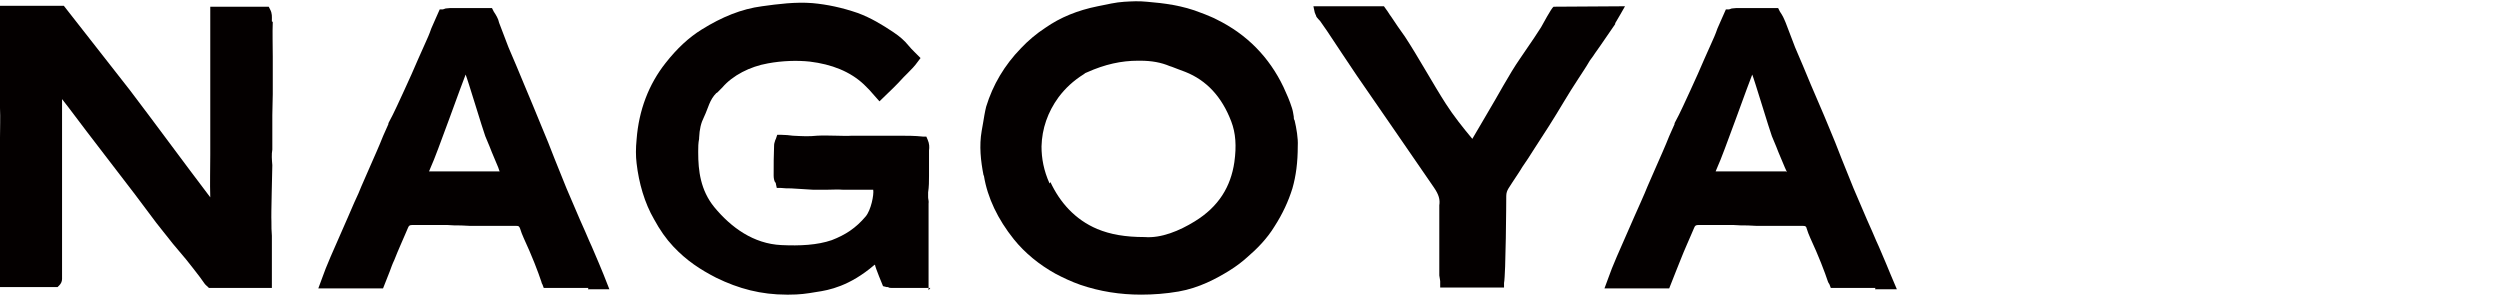
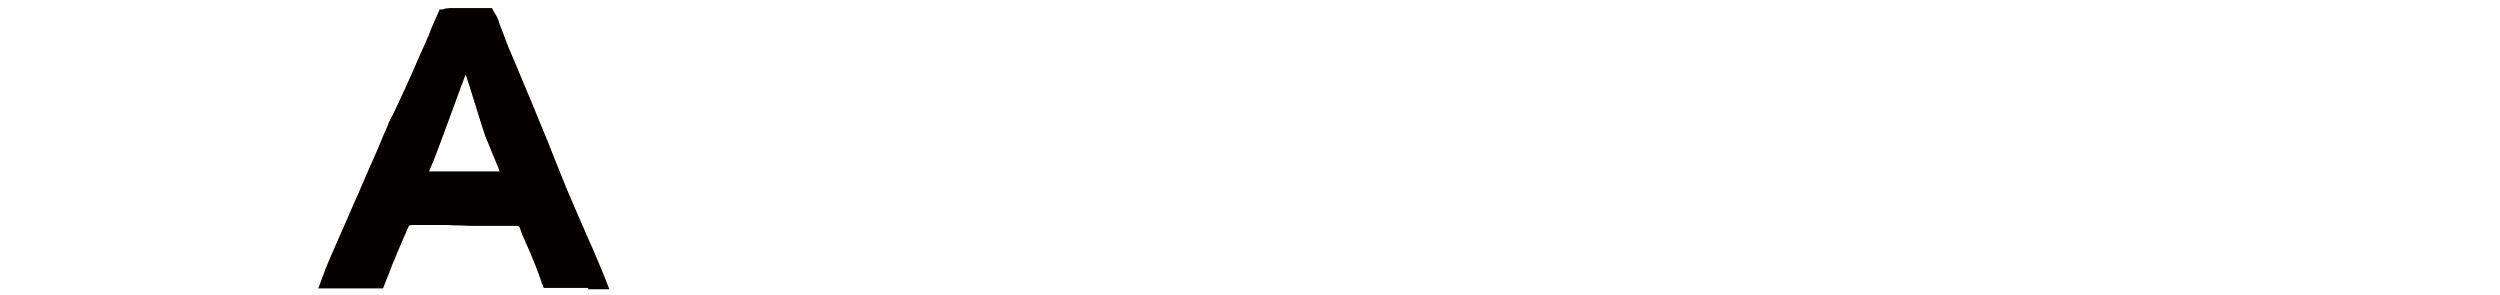
<svg xmlns="http://www.w3.org/2000/svg" id="_レイヤー_1" data-name="レイヤー 1" viewBox="0 0 56 6.6">
  <defs>
    <style>
      .cls-1 {
        fill: #040000;
      }
    </style>
  </defs>
-   <path class="cls-1" d="m6.11.49c-.01.26,0,.52,0,.78,0,.22,0,.45,0,.67,0,.06,0,.11,0,.17,0,.15-.01.31-.01.47,0,.16,0,.32,0,.48,0,.07,0,.13,0,.2,0,0,0,.01,0,.02,0,.02,0,.05,0,.07-.02.11-.01.23,0,.35,0,.12-.03,1.12-.02,1.26,0,.11,0,.22.01.32,0,.12,0,.63,0,.66,0,.06,0,.22,0,.22,0,.04,0,.29,0,.29h-1.41l-.03-.03s-.05-.04-.07-.07c-.06-.09-.13-.18-.2-.27l-.07-.09c-.18-.24-.4-.47-.58-.71l-.08-.1c-.05-.06-.1-.13-.15-.19l-.48-.64c-.22-.29-.44-.57-.66-.86-.28-.36-.55-.72-.83-1.09l-.14-.18c0,.62,0,1.26,0,1.91,0,.43,0,.87,0,1.29,0,.23,0,.47,0,.7,0,.04,0,.09,0,.13,0,.06-.03.11-.06.14l-.04.04H.09s-.09,0-.09,0v-.38h0c0-.19,0-.38,0-.58v-.46c0-.18,0-.35,0-.53,0-.35,0-.7,0-1.05,0-.12,0-.23,0-.35,0-.22.01-.44,0-.66,0-.1,0-.2,0-.29,0-.08,0-.17,0-.25,0-.17,0-.35,0-.56,0-.29,0-.6,0-.96,0-.03,0-.06,0-.09v-.14h1.43l1.48,1.89c.6.79,1.2,1.61,1.8,2.4-.01-.32,0-.65,0-.96,0-.16,0-.35,0-.51,0-.48,0-.97,0-1.45,0-.34,0-.69,0-1.03,0-.05,0-.11,0-.16,0-.02,0-.04,0-.05v-.11h1.31l.03.06c.05.09.04.17.04.24,0,0,0,.02,0,.03Z" />
  <path class="cls-1" d="m13.18,6.45h-1l-.03-.08s-.02-.03-.02-.05c-.08-.24-.21-.58-.4-.99-.03-.07-.06-.14-.08-.21-.02-.05-.03-.06-.08-.06-.29,0-.58,0-.88,0-.12,0-.24,0-.36-.01-.1,0-.21,0-.31-.01-.13,0-.27,0-.4,0-.13,0-.25,0-.38,0-.06,0-.08.01-.1.06-.05.11-.1.24-.16.37-.05.12-.11.25-.15.36-.04.08-.07.17-.1.25l-.15.38h-.2s-.02,0-.04,0c-.03,0-.06,0-.1,0h0c-.18,0-.48,0-.88,0h0,0s-.23,0-.23,0l.1-.27c.06-.18.22-.55.57-1.34.1-.23.18-.42.23-.52.08-.2.17-.39.25-.58.1-.23.21-.47.3-.7.04-.09.08-.18.12-.27v-.02c.07-.13.13-.25.19-.38.11-.23.22-.48.33-.72.1-.23.2-.46.3-.68.05-.11.1-.22.14-.34.04-.08.07-.17.11-.25l.08-.18h.07s.04-.01.06-.02c.04,0,.07-.01.11-.01.21,0,.42,0,.62,0h.06s.25,0,.25,0l.04.08s.07.1.1.18l.02.07c.07.18.14.37.21.55.12.28.24.56.35.83.13.31.26.62.39.94.1.24.2.48.29.72.09.22.18.45.27.67.1.23.2.47.3.7.04.09.08.18.12.27.03.07.06.14.09.21.04.08.07.16.11.25.07.16.14.33.21.5l.13.33h-.48Zm-1.98-2.59s-.03-.07-.04-.11c-.06-.15-.13-.3-.19-.46-.03-.08-.07-.16-.1-.24-.05-.13-.4-1.29-.44-1.38-.05.11-.67,1.85-.77,2.05-.02.05-.04.1-.05.12.03,0,.07,0,.13,0,.32,0,.78,0,1.09,0h.3s.04,0,.06,0Z" />
-   <path class="cls-1" d="m20.84,6.45h-.36c-.3,0-.28,0-.5,0-.04,0-.06,0-.09-.02,0,0-.02,0-.03,0l-.08-.02s-.18-.43-.18-.48c0,0,0,0,0,0,0,0-.01,0-.02.01-.55.47-1.01.56-1.29.6-.23.04-.38.06-.62.06h-.05c-.57,0-1.07-.13-1.58-.38-.35-.18-.66-.38-.96-.7-.16-.17-.3-.37-.43-.61-.21-.36-.34-.81-.39-1.25-.02-.16-.02-.34,0-.54.05-.65.27-1.23.65-1.71.26-.33.52-.57.81-.75.45-.28.89-.46,1.35-.52.36-.05.75-.1,1.13-.07.33.03.66.1,1.01.22.3.11.56.27.8.43.15.1.25.19.34.3.04.05.08.09.13.14.02.02.05.05.07.07l.07.07-.06.08c-.07.1-.15.18-.23.26-.03.03-.06.06-.09.09-.09.1-.15.16-.23.24h0l-.31.3-.23-.26h0s-.03-.03-.03-.03c-.03-.03-.06-.06-.09-.09-.31-.29-.72-.45-1.21-.51-.28-.03-.62-.02-.94.04-.4.07-.79.27-1.02.54-.04.04-.08.08-.12.12h-.01c-.16.16-.18.33-.28.54-.07.14-.1.27-.11.47v.02c-.02.1-.02.19-.02.27v.04c0,.4.05.84.36,1.22.38.46.88.82,1.5.85.42.02.81,0,1.13-.11.31-.12.54-.27.76-.53.12-.14.19-.49.17-.6-.09,0-.25,0-.35,0-.11,0-.22,0-.33,0-.12-.01-.23,0-.35,0-.1,0-.21,0-.32,0-.16-.01-.32-.02-.49-.03-.07,0-.15,0-.23-.01h-.09s-.02-.09-.02-.09c0-.01,0-.03-.02-.04-.02-.04-.03-.09-.03-.15,0-.25,0-.44.01-.67,0-.04.01-.07.02-.1,0-.01.01-.03.02-.05l.03-.09h.09c.09,0,.18.01.26.02.19.01.37.02.54,0,.15-.01.3,0,.44,0,.12,0,.23.01.34,0,.28,0,.55,0,.81,0,.08,0,.16,0,.24,0,.18,0,.36,0,.55.02h.07s.03.07.03.07c.04.09.04.17.03.24,0,.03,0,.05,0,.07,0,.08,0,.17,0,.27,0,.08,0,.15,0,.23,0,.12,0,.24-.02.37,0,.03,0,.07,0,.11s.02.09.01.14c0,.19,0,.38,0,.56,0,.07,0,.13,0,.2,0,.11,0,.22,0,.32v.86Z" />
-   <path class="cls-1" d="m22.03,3.92c-.06-.31-.1-.65-.04-.99.01-.06.02-.11.03-.17.02-.12.04-.25.07-.37.15-.49.41-.93.78-1.31.16-.17.35-.33.55-.46.33-.23.72-.39,1.17-.48.2-.04.41-.09.59-.1.18-.01.32-.02.52,0,.36.03.79.08,1.21.25.03.01.05.02.08.03.09.04.18.07.27.12.67.33,1.17.84,1.49,1.51.07.15.14.31.19.47.02.06.03.13.04.19,0,.03,0,.06.02.09.04.17.08.4.07.57,0,.37-.04.67-.12.95-.09.29-.22.57-.4.85-.17.28-.4.51-.61.69-.11.1-.24.2-.4.3-.29.18-.68.39-1.14.47-.29.05-.57.07-.84.07-.47,0-.92-.07-1.36-.22-.2-.07-.39-.16-.56-.25-.36-.2-.68-.46-.93-.77-.36-.45-.59-.93-.67-1.42Zm1.5.16c.21.45.55.84,1.05,1.05.29.12.62.18,1.06.18h0c.37.03.78-.14,1.12-.35.54-.33.81-.78.89-1.33.05-.36.03-.65-.07-.91-.21-.55-.55-.92-1.03-1.11-.05-.02-.11-.04-.16-.06-.06-.02-.12-.05-.19-.07-.19-.08-.4-.12-.66-.12-.02,0-.03,0-.05,0-.37,0-.74.08-1.14.26-.03.01-.05.02-.07.04-.24.15-.42.32-.57.52-.24.33-.37.7-.38,1.1,0,.27.05.54.18.83Z" />
-   <path class="cls-1" d="m36.18.54h0c-.11.16-.22.32-.33.48-.04.06-.08.11-.12.17-.01.02-.03.04-.04.06-.03.04-.06.08-.08.11-.08.14-.17.27-.26.41-.11.17-.22.34-.32.51-.22.37-.45.73-.68,1.08-.08.13-.16.25-.25.38-.07.12-.15.23-.22.34-.03.05-.06.09-.09.14-.03.05-.05.1-.05.17,0,.13-.01,1.75-.05,1.95v.1s-1.43,0-1.43,0v-.14s-.01-.08-.02-.13v-.03c0-.16,0-1.41,0-1.43,0-.03,0-.07,0-.11.02-.13-.01-.24-.12-.4-.63-.92-1.2-1.74-1.73-2.51-.22-.33-.45-.67-.66-.99l-.16-.23s-.08-.08-.09-.11c0-.01,0-.02-.01-.03l-.02-.05-.03-.14h1.58l.05.07c.04.05.07.11.11.16.1.15.2.3.31.45.29.44.63,1.06.92,1.51.16.25.38.53.59.78.08-.13.19-.33.27-.46l.07-.12c.23-.38.48-.86.73-1.22.1-.15.21-.31.32-.47.05-.08.1-.15.15-.23.03-.05.23-.43.28-.46h.03s1.57-.01,1.57-.01c0,0-.21.37-.22.38Z" />
-   <path class="cls-1" d="m42.01,6.45h-1l-.03-.08s-.02-.03-.03-.05c-.08-.24-.21-.58-.4-.99-.03-.07-.06-.14-.08-.21-.01-.05-.03-.06-.08-.06-.29,0-.58,0-.88,0-.12,0-.24,0-.36-.01-.1,0-.21,0-.32-.01-.13,0-.27,0-.4,0-.13,0-.25,0-.38,0-.06,0-.08.01-.1.06-.05.11-.1.24-.16.37-.05.12-.11.25-.15.36-.03.08-.07.17-.1.25l-.15.38h-.2s-.02,0-.04,0c-.03,0-.06,0-.1,0-.18,0-.48,0-.88,0h0s-.23,0-.23,0l.1-.27c.06-.18.22-.55.57-1.34.1-.23.19-.42.23-.52.08-.2.17-.39.25-.58.1-.23.21-.47.3-.7.04-.09.08-.18.12-.27v-.02c.07-.13.13-.25.19-.38.11-.23.22-.48.33-.72.1-.23.2-.46.3-.68.05-.11.1-.22.14-.34.04-.08.07-.17.11-.25l.08-.18h.07s.04-.01.06-.02c.04,0,.07-.01.11-.01.21,0,.42,0,.62,0h.06s.25,0,.25,0l.04.08s.07.1.1.18l.03.07c.07.18.14.37.21.55.12.28.24.56.35.83.13.31.27.62.4.94.1.24.2.48.29.72.09.22.18.45.27.67.1.23.2.47.3.7.04.09.08.18.12.27.03.07.06.14.09.21.04.08.07.16.11.25.07.16.14.33.21.5l.14.33h-.49Zm-1.98-2.59s-.03-.07-.05-.11c-.06-.15-.13-.3-.19-.46-.03-.08-.07-.16-.1-.24-.05-.13-.4-1.29-.44-1.38-.05.11-.67,1.85-.77,2.05-.02.05-.04.1-.05.12.03,0,.07,0,.13,0,.32,0,.78,0,1.09,0h.3s.04,0,.06,0Z" />
</svg>